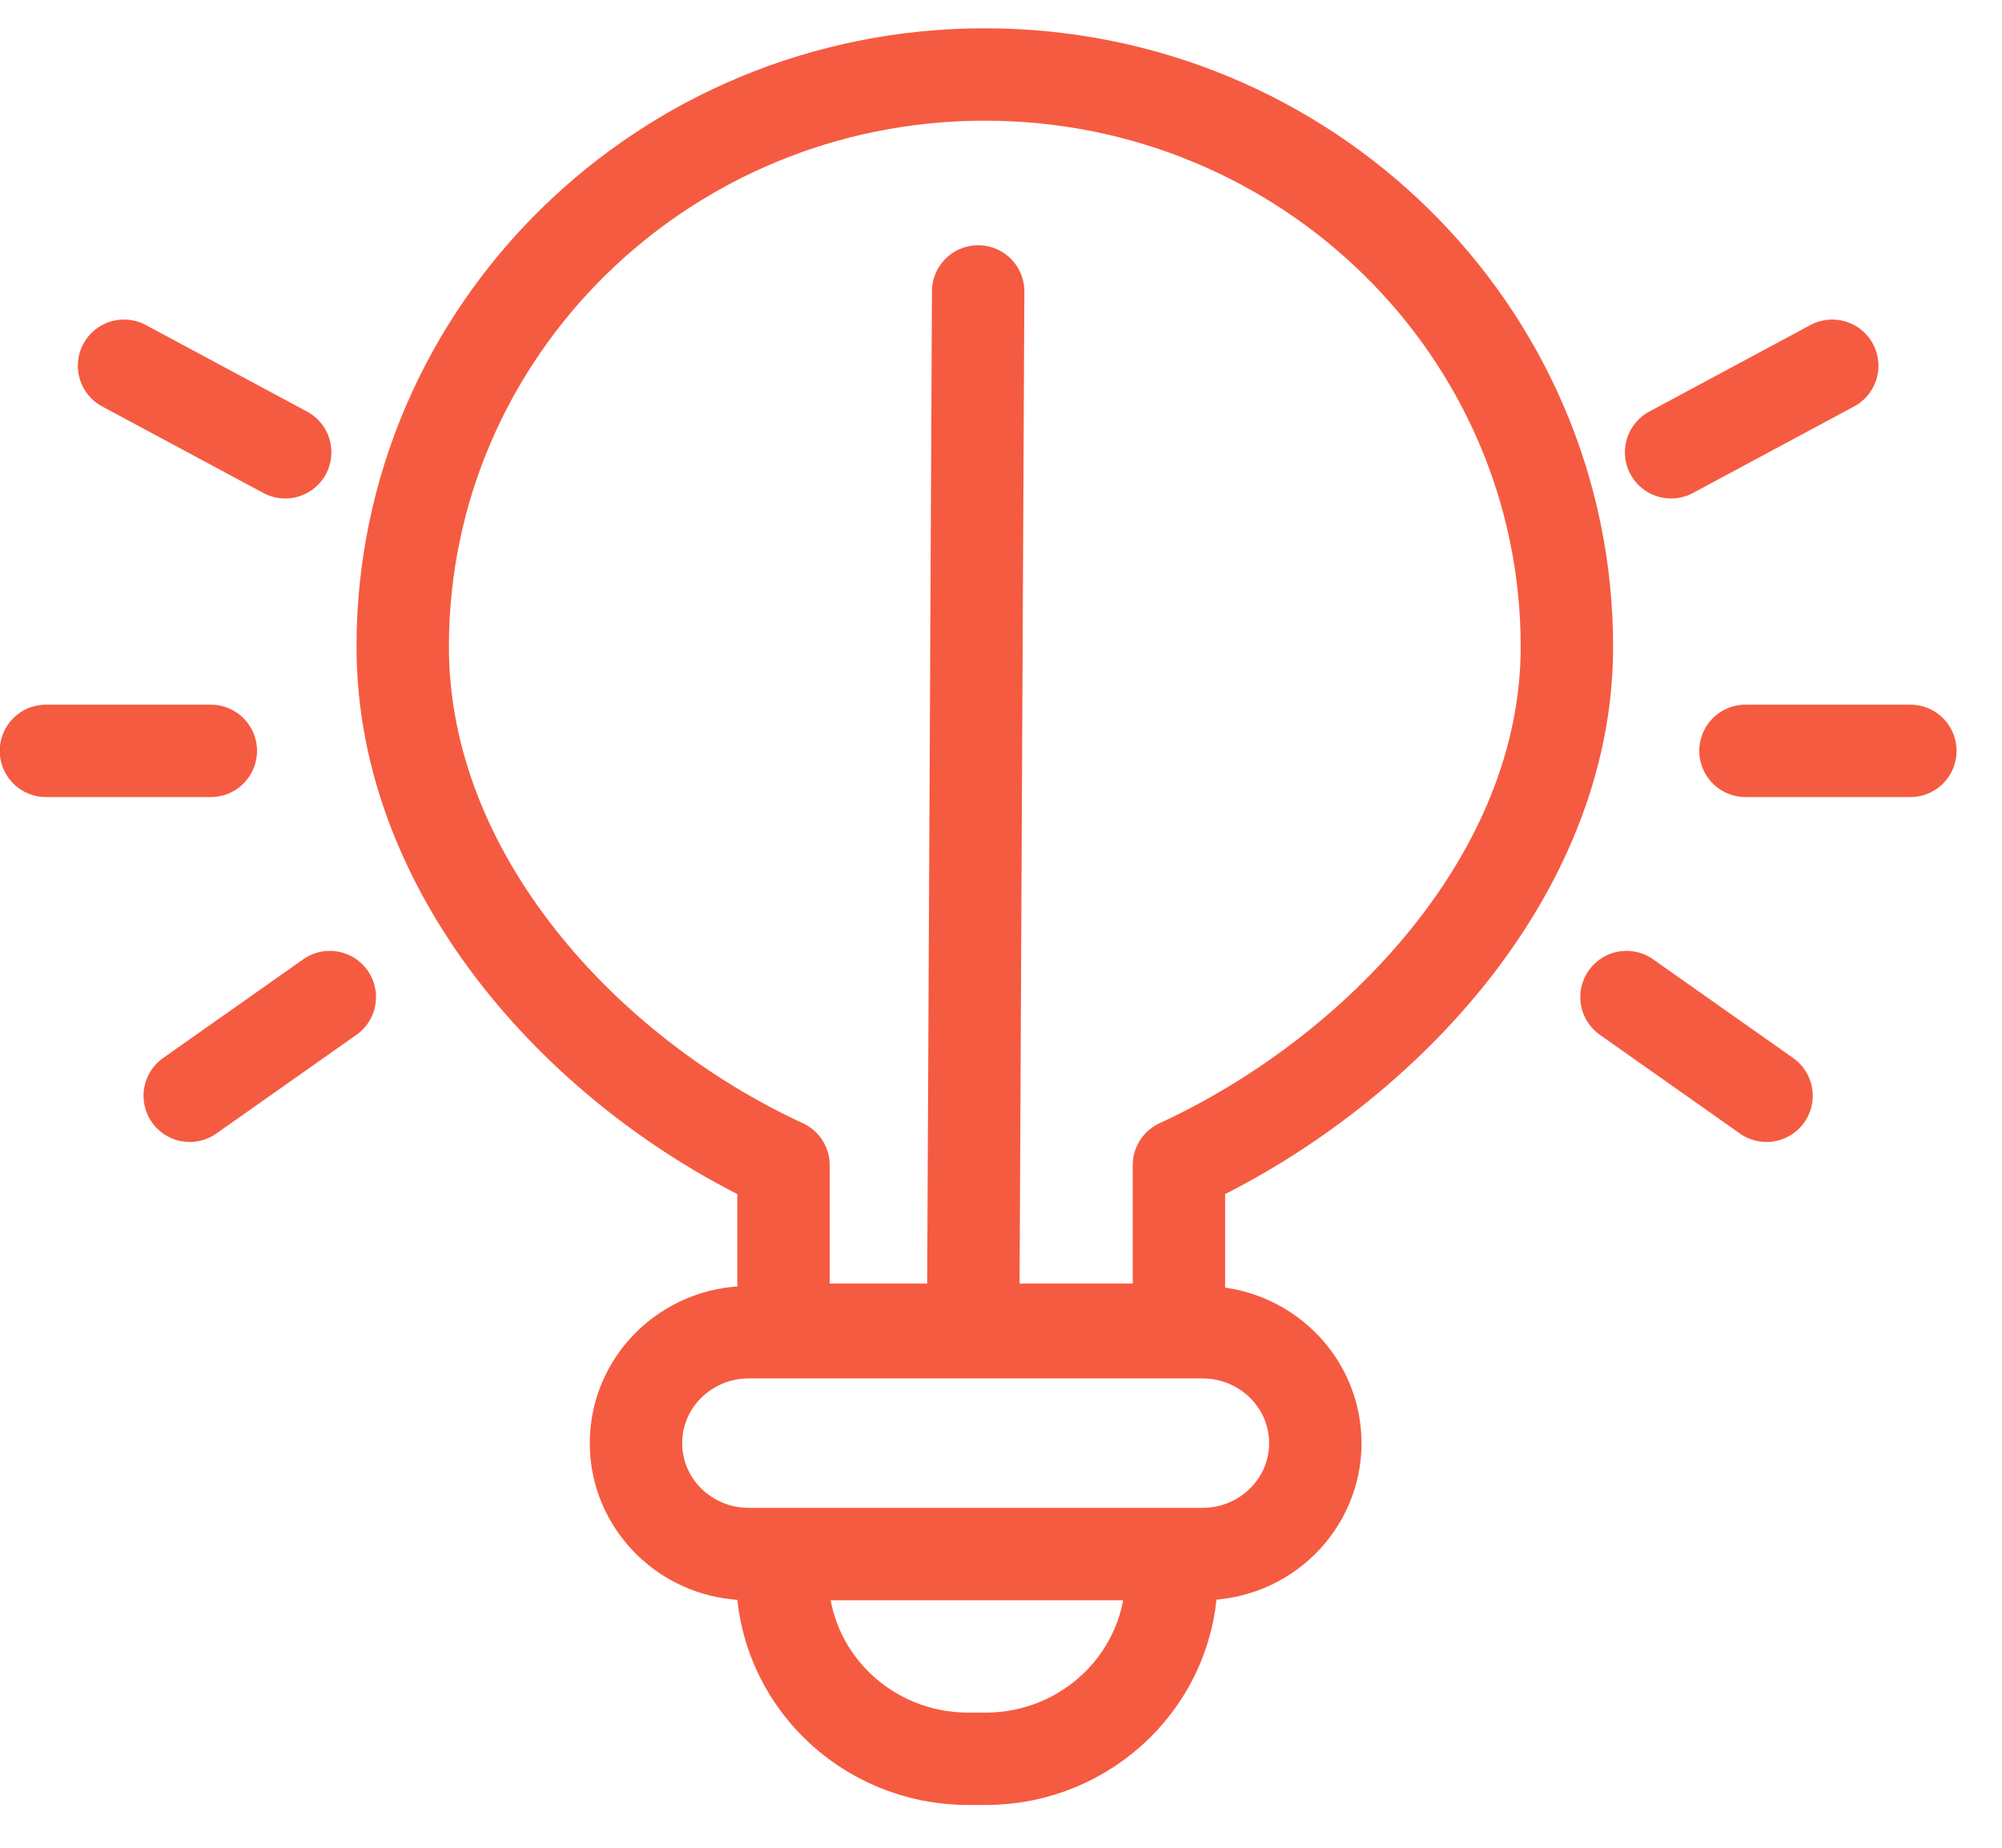
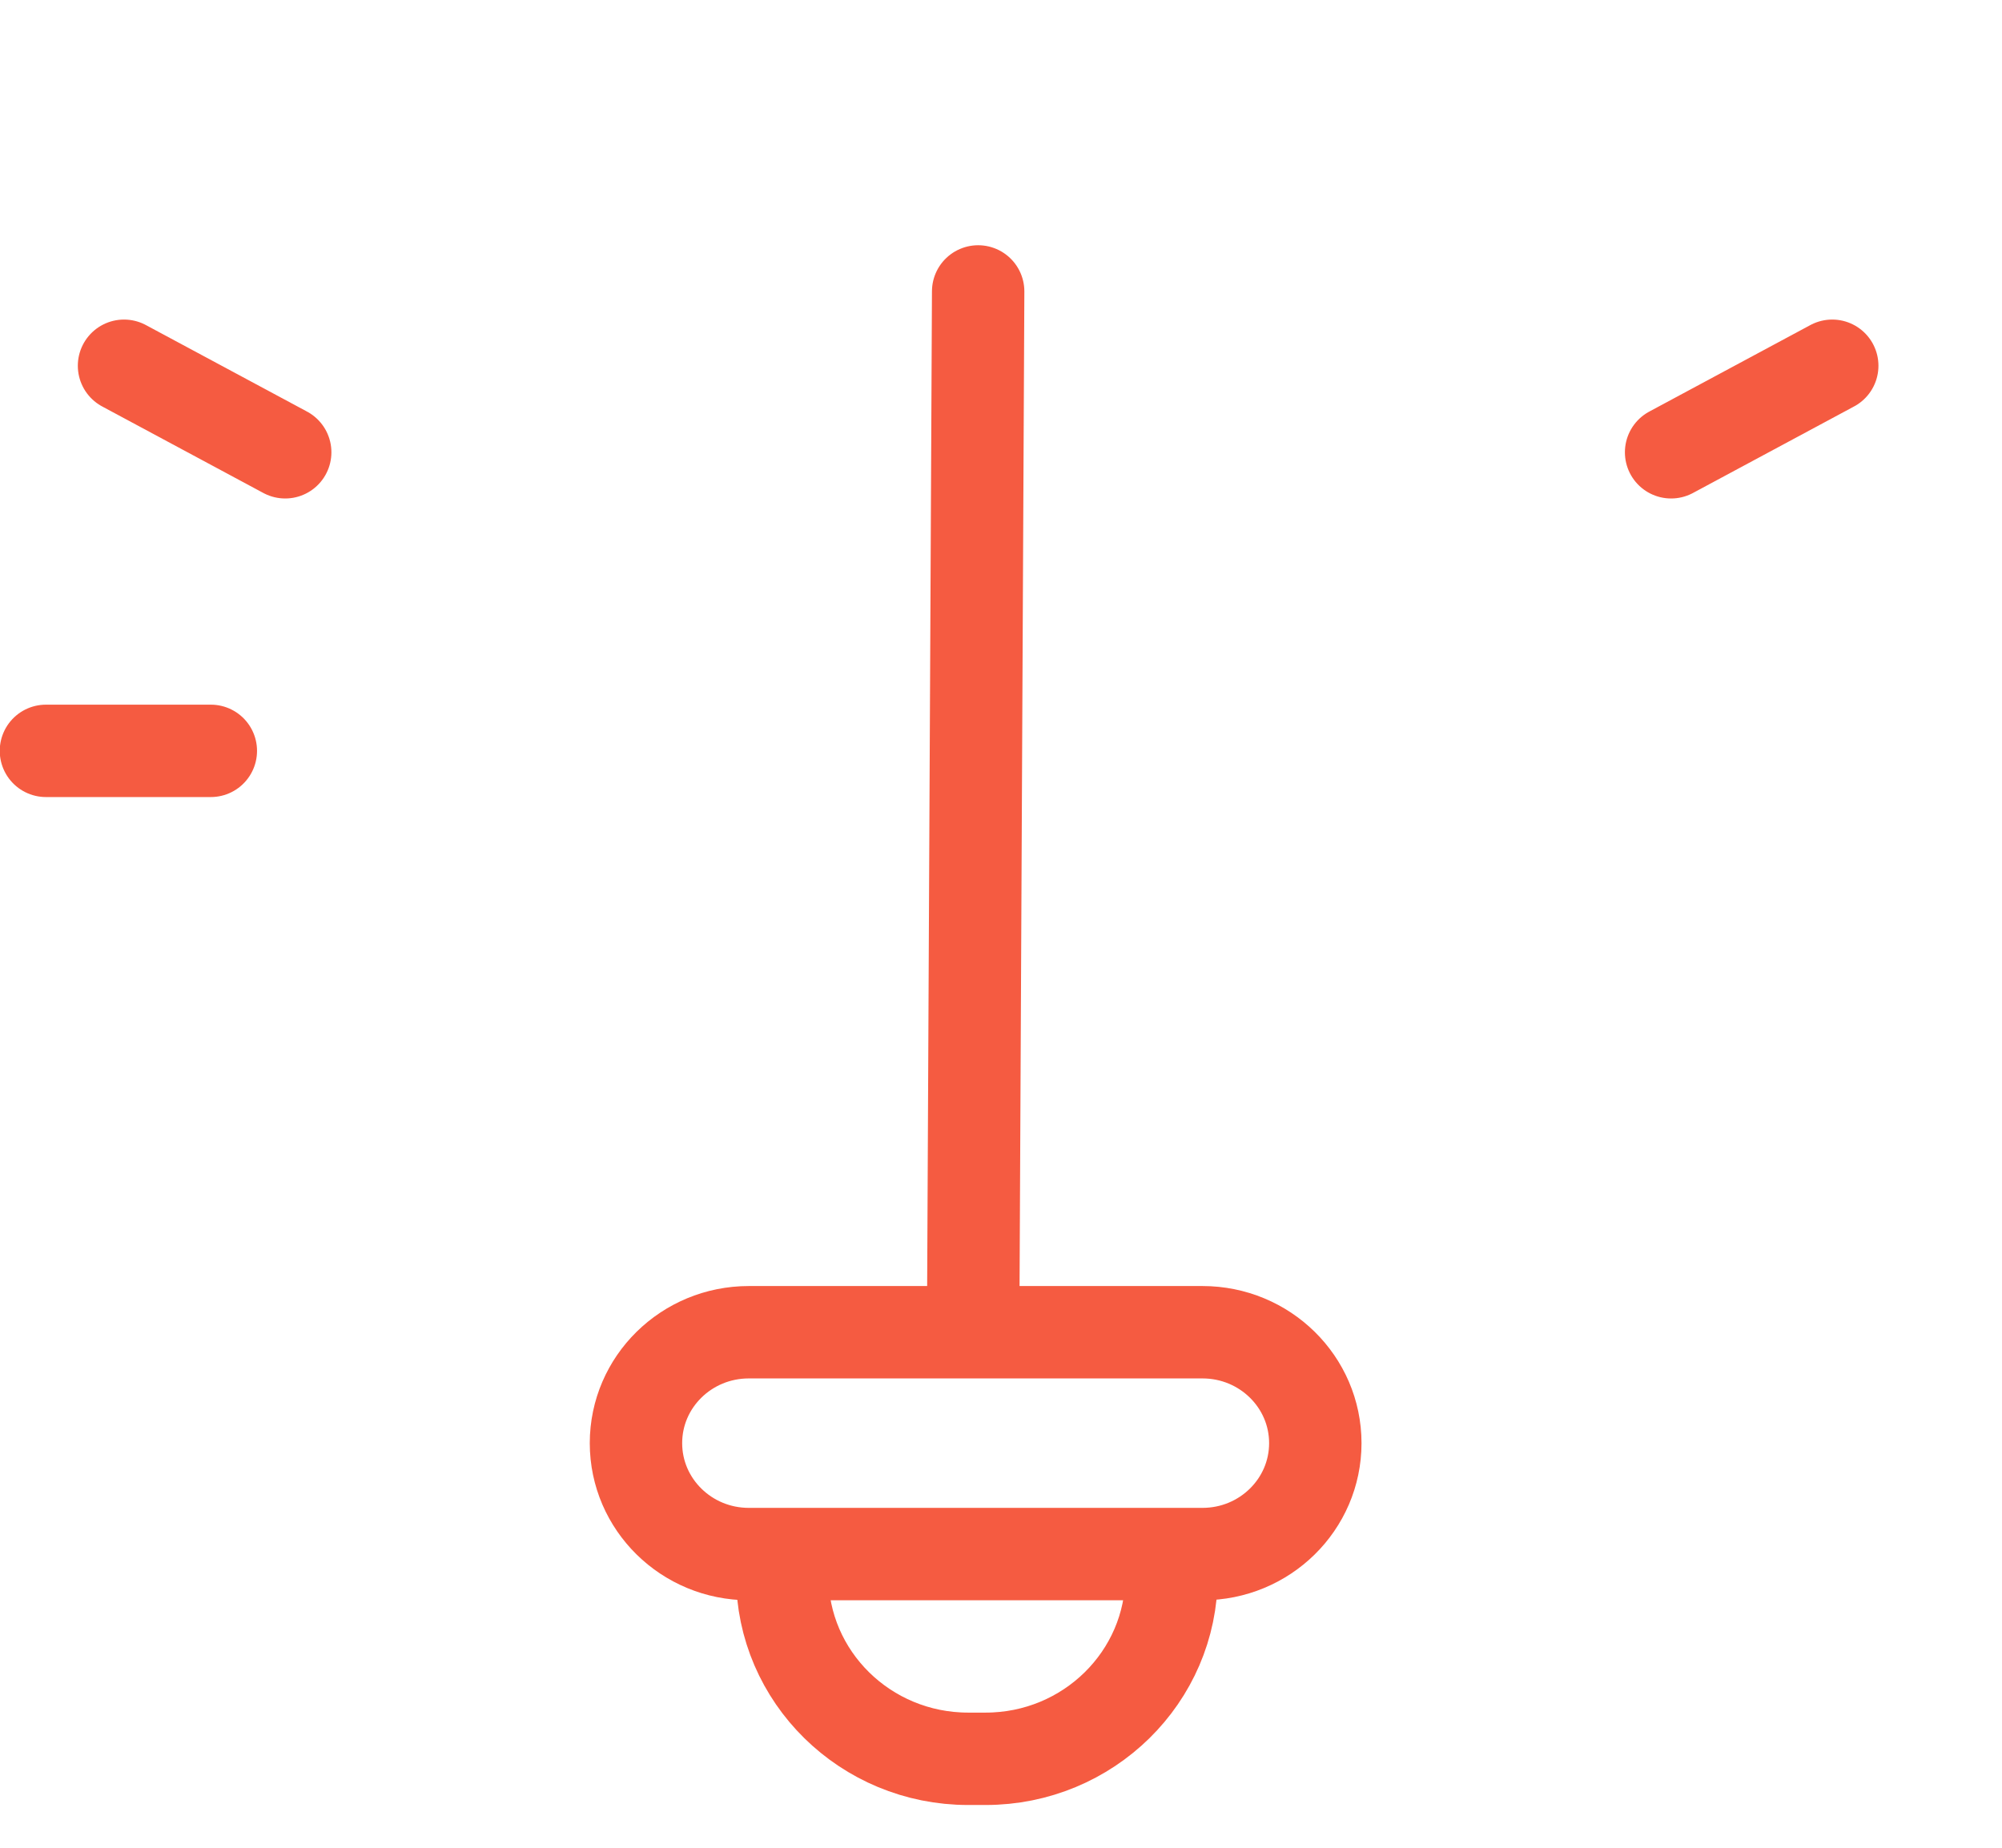
<svg xmlns="http://www.w3.org/2000/svg" width="39px" height="36px" viewBox="0 0 39 36" version="1.1">
  <title>DE196CD6-BC49-434C-A3A7-DC220E35A025</title>
  <g id="Page-1" stroke="none" stroke-width="1" fill="none" fill-rule="evenodd" stroke-linecap="round" stroke-linejoin="round">
    <g id="1---HOMEPAGE" transform="translate(-1493, -772)" stroke="#F55B41" stroke-width="1.8">
      <g id="header" transform="translate(50, 143)">
        <g id="notre_strategie" transform="translate(1369, 581)">
          <g id="icone_strategie" transform="translate(74.895, 49.451)">
            <path d="M22.53,24.505 L13.692,24.505 C12.478,24.505 11.494,25.472 11.494,26.666 L11.494,26.666 C11.494,27.859 12.478,28.827 13.692,28.827 L22.53,28.827 C23.744,28.827 24.728,27.859 24.728,26.666 L24.728,26.666 C24.728,25.472 23.744,24.505 22.53,24.505 Z" id="Stroke" />
            <path d="M21.927,29.206 L21.927,29.254 C21.927,31.221 20.305,32.816 18.304,32.816 L17.966,32.816 C15.966,32.816 14.344,31.221 14.344,29.254 L14.344,29.254" id="Stroke" />
            <line x1="18.063" y1="24.339" x2="18.16" y2="4.227" id="Stroke" />
            <line x1="3.212" y1="13.178" x2="0" y2="13.178" id="Stroke" />
            <line x1="1.521" y1="5.675" x2="4.661" y2="7.361" id="Stroke" />
-             <line x1="5.53" y1="17.975" x2="2.801" y2="19.898" id="Stroke" />
-             <line x1="33.108" y1="13.178" x2="36.32" y2="13.178" id="Stroke" />
            <line x1="34.798" y1="5.675" x2="31.659" y2="7.361" id="Stroke" />
-             <line x1="30.79" y1="17.975" x2="33.518" y2="19.898" id="Stroke" />
-             <path d="M29.629,11.15 C29.629,4.992 24.552,0 18.289,0 C12.027,0 6.95,4.992 6.95,11.15 C6.95,15.619 10.508,19.471 14.368,21.25 L14.368,24.457 L22.071,24.457 L22.071,21.25 C25.931,19.471 29.629,15.619 29.629,11.15 Z" id="Stroke" />
          </g>
        </g>
      </g>
    </g>
  </g>
</svg>